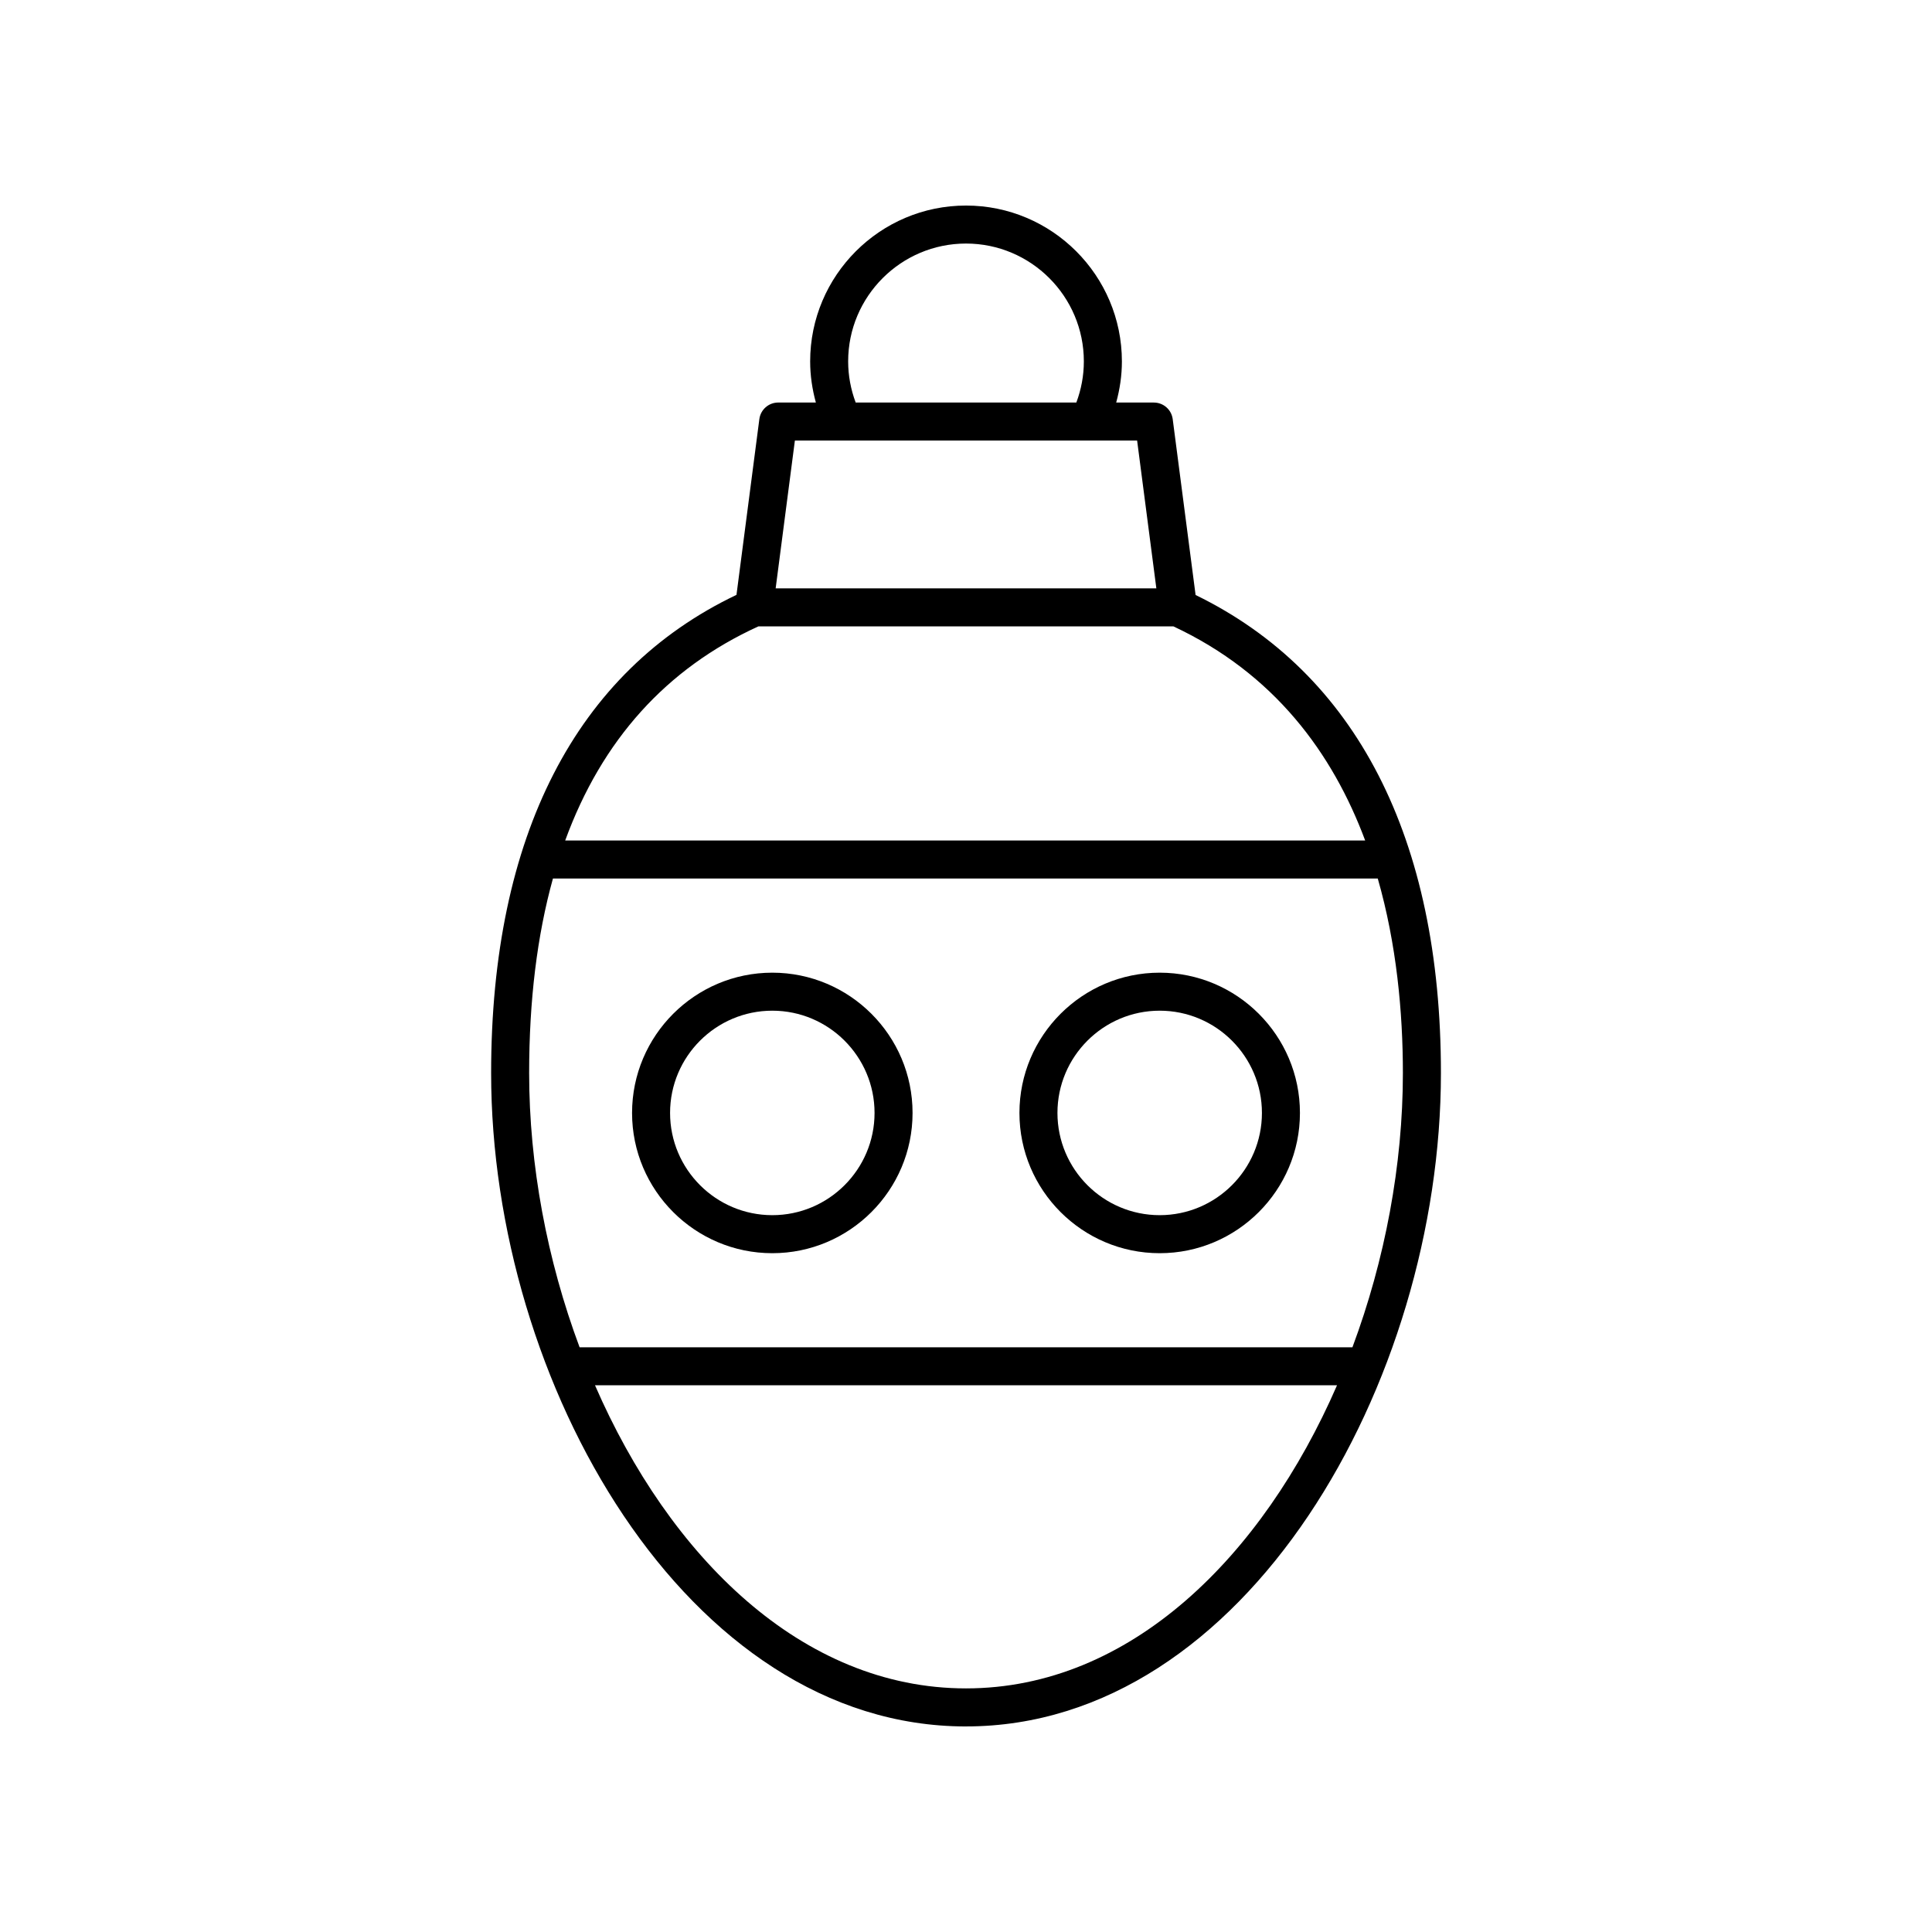
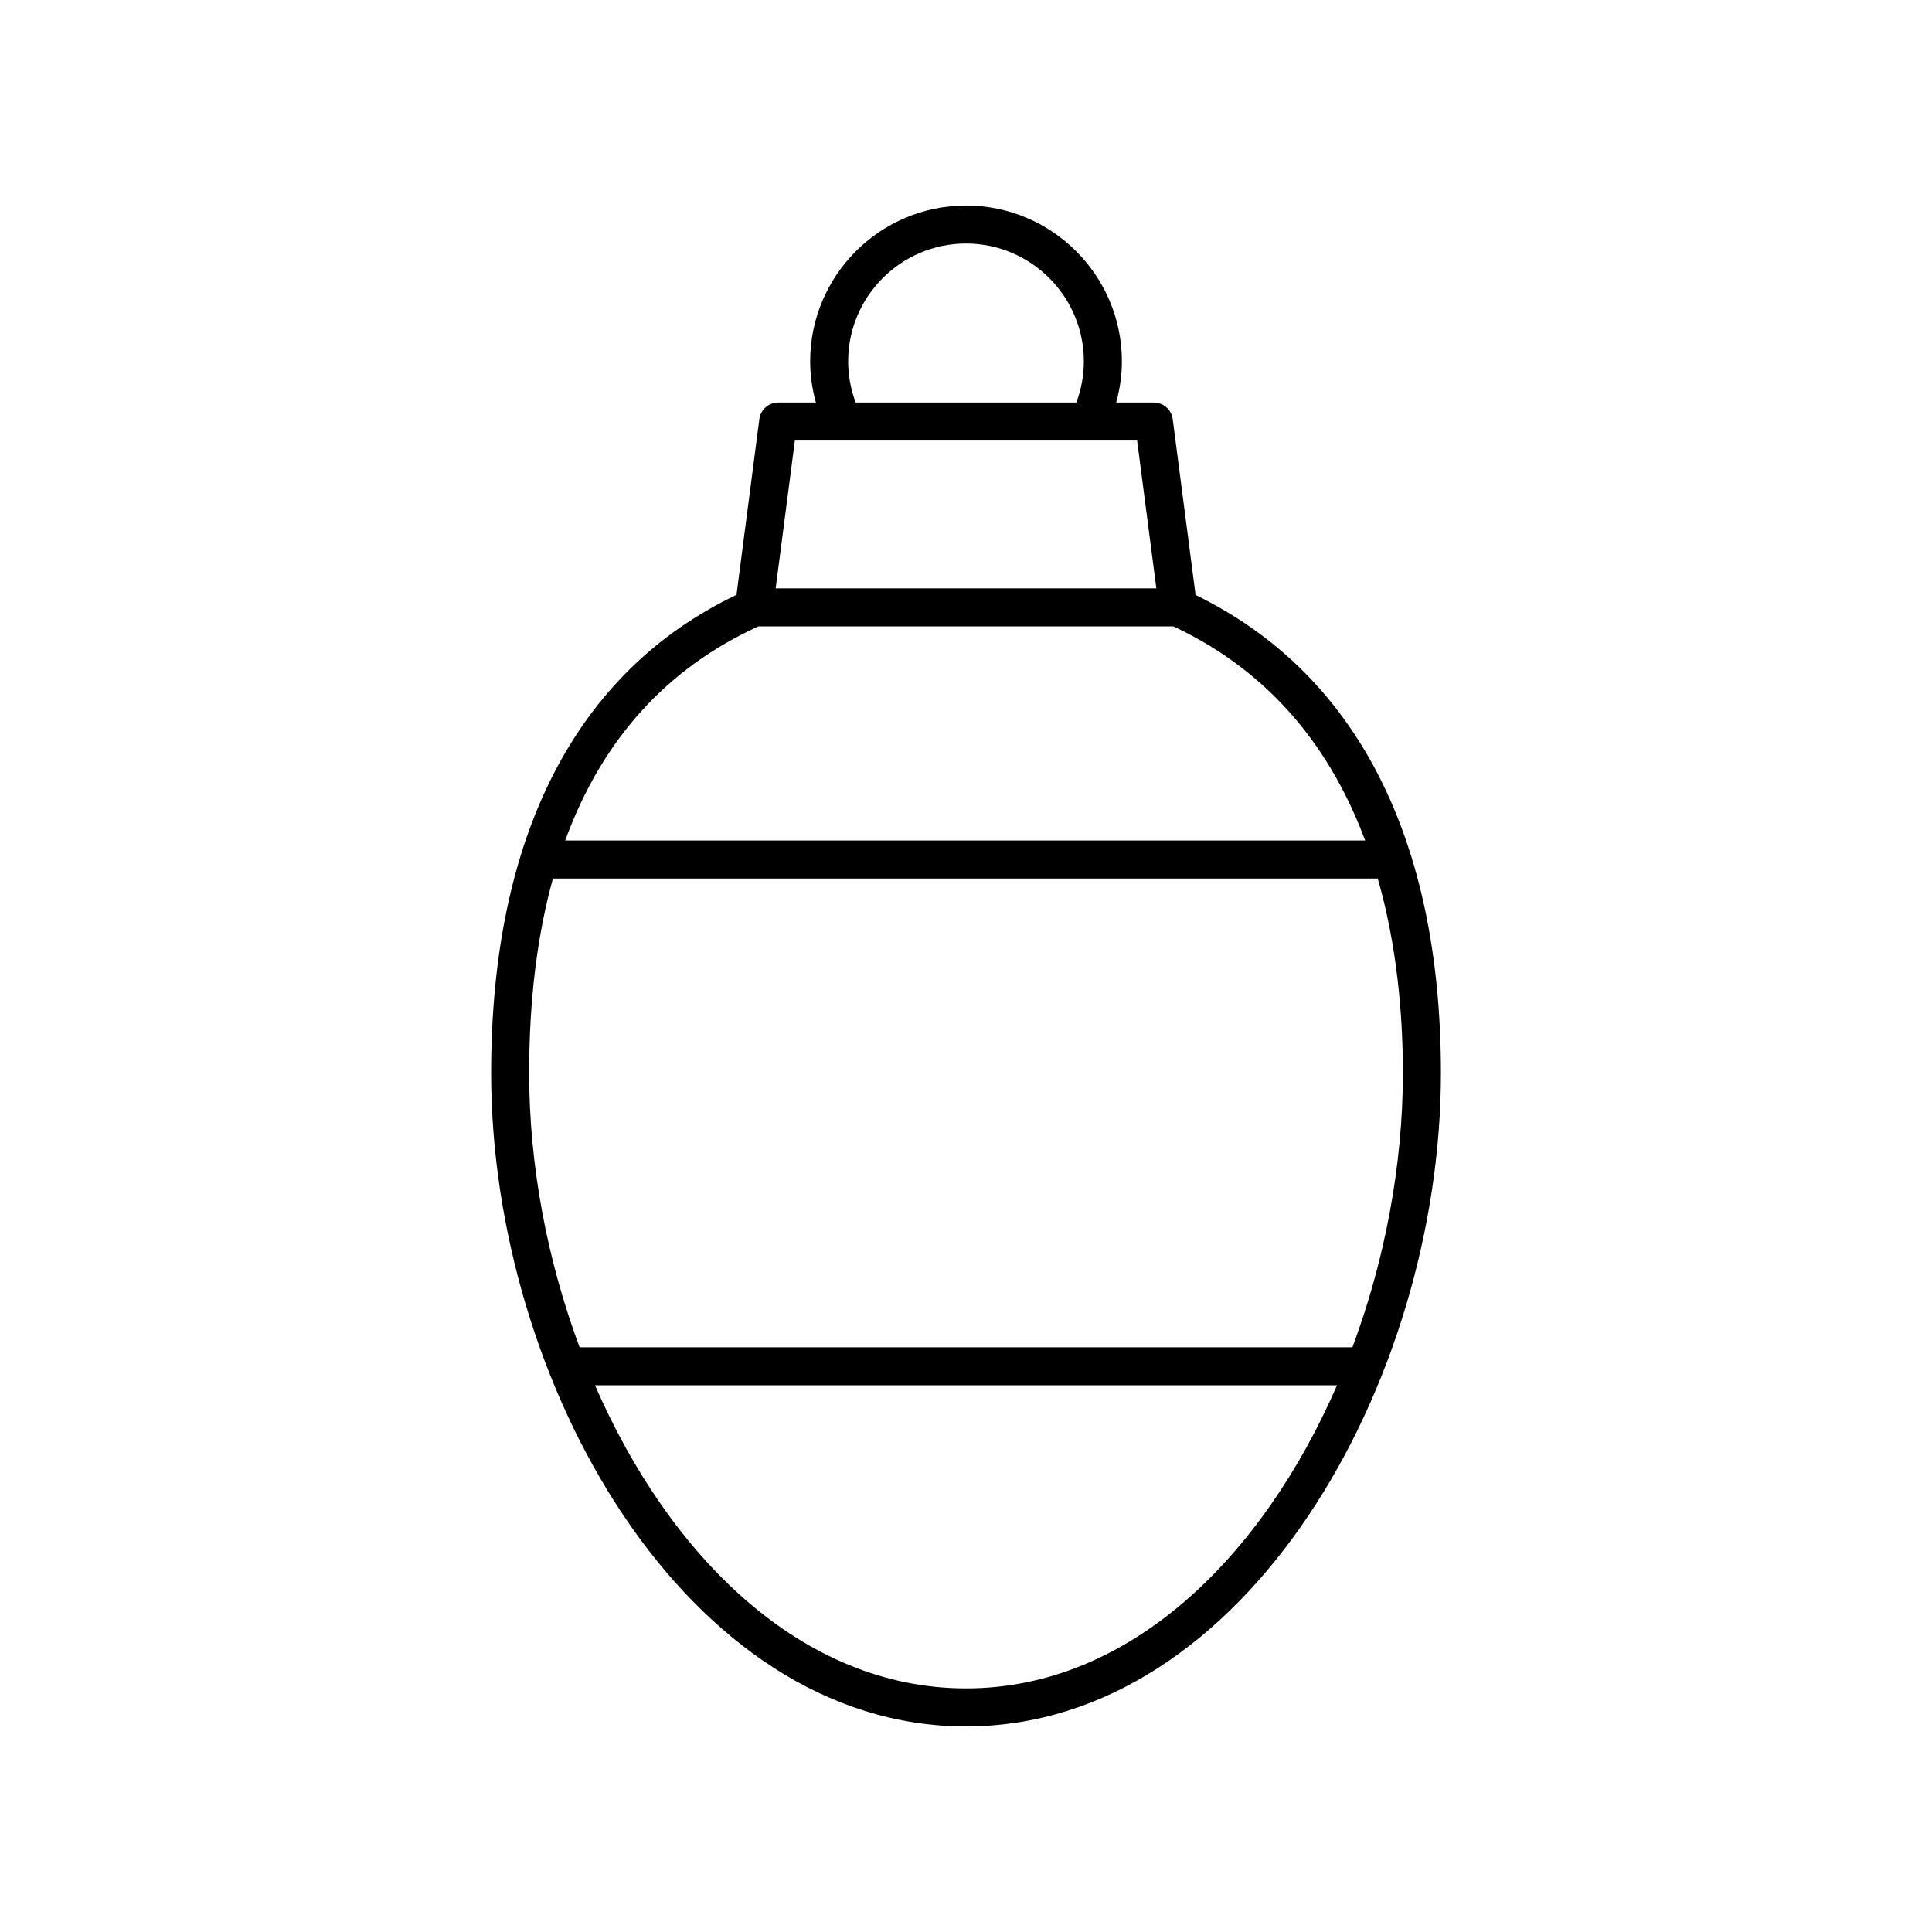
<svg xmlns="http://www.w3.org/2000/svg" fill="#000000" width="800px" height="800px" version="1.1" viewBox="144 144 512 512">
  <g>
    <path d="m400 601.52c74.168 0 125.86-91.25 125.86-173.15 0-62.293-22.5-105.99-65.016-126.69l-6.066-46.613c-0.328-2.512-2.465-4.387-4.996-4.387h-9.98c0.965-3.531 1.512-7.164 1.512-10.898-0.004-22.781-18.531-41.309-41.309-41.309s-41.305 18.527-41.305 41.305c0 3.734 0.547 7.371 1.512 10.898h-9.98c-2.531 0-4.668 1.879-4.996 4.387l-6.062 46.582c-42.52 20.266-65.02 63.965-65.02 126.72-0.004 81.902 51.684 173.16 125.85 173.16zm0-10.078c-43.52 0-78.598-34.984-98.316-80.324h196.64c-19.723 45.344-54.801 80.324-98.32 80.324zm102.41-90.398h-204.81c-8.625-23.117-13.371-48.332-13.371-72.672 0-19.293 2.121-36.477 6.305-51.551h218.59c4.988 17.41 6.656 35.445 6.656 51.551 0 24.34-4.746 49.551-13.371 72.672zm-133.64-261.27c0-17.219 14.008-31.23 31.23-31.23 17.219 0 31.23 14.008 31.23 31.23 0 3.773-0.691 7.422-1.988 10.898h-58.48c-1.297-3.477-1.992-7.125-1.992-10.898zm-14.117 20.977h90.695l5.098 39.176h-100.89zm-9.672 49.25h109.99c26.703 12.496 42.164 33.559 50.812 56.738h-212c9.711-26.598 26.801-45.602 51.195-56.738z" />
-     <path d="m348.67 401.77c-20.496 0-37.168 16.676-37.168 37.172s16.676 37.168 37.168 37.168c20.496 0 37.168-16.676 37.168-37.168 0-20.5-16.672-37.172-37.168-37.172zm0 64.262c-14.941 0-27.094-12.152-27.094-27.094s12.152-27.094 27.094-27.094c14.941 0 27.094 12.156 27.094 27.094 0 14.941-12.152 27.094-27.094 27.094z" />
-     <path d="m451.33 401.77c-20.496 0-37.168 16.676-37.168 37.172s16.676 37.168 37.168 37.168c20.496 0 37.168-16.676 37.168-37.168 0-20.5-16.672-37.172-37.168-37.172zm0 64.262c-14.941 0-27.094-12.152-27.094-27.094s12.152-27.094 27.094-27.094 27.094 12.156 27.094 27.094c0 14.941-12.152 27.094-27.094 27.094z" />
  </g>
</svg>